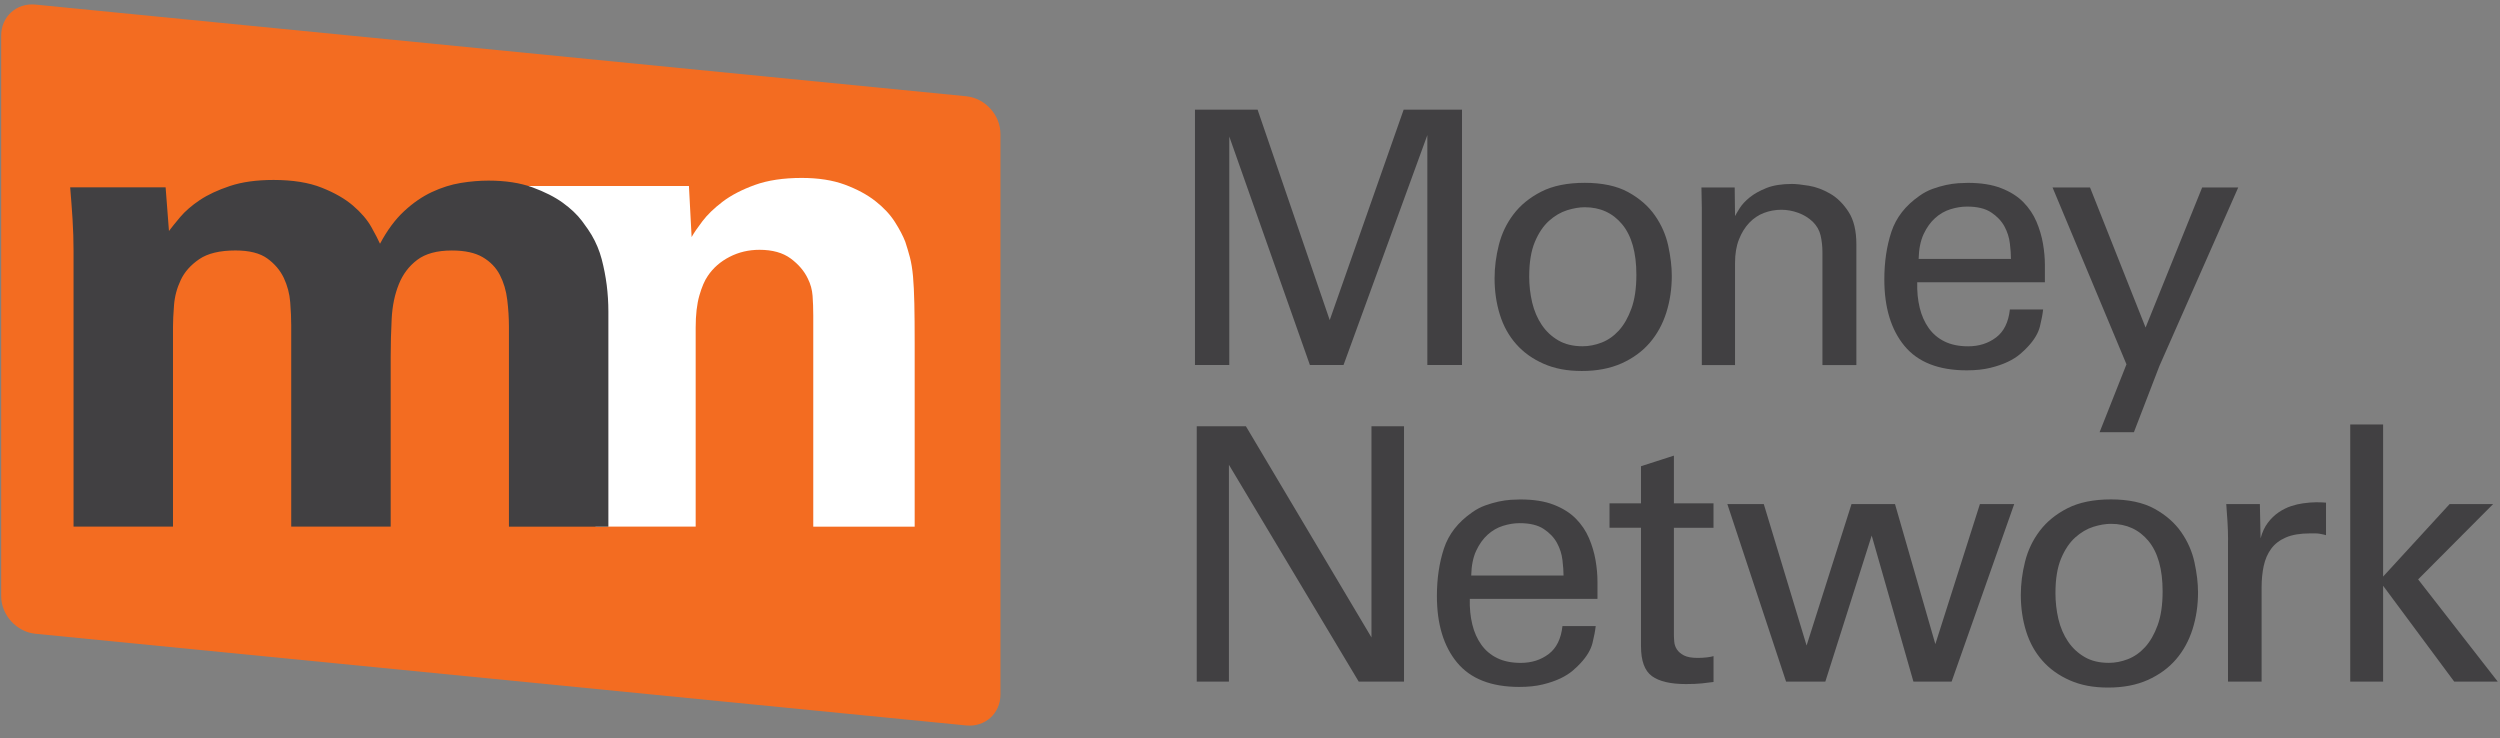
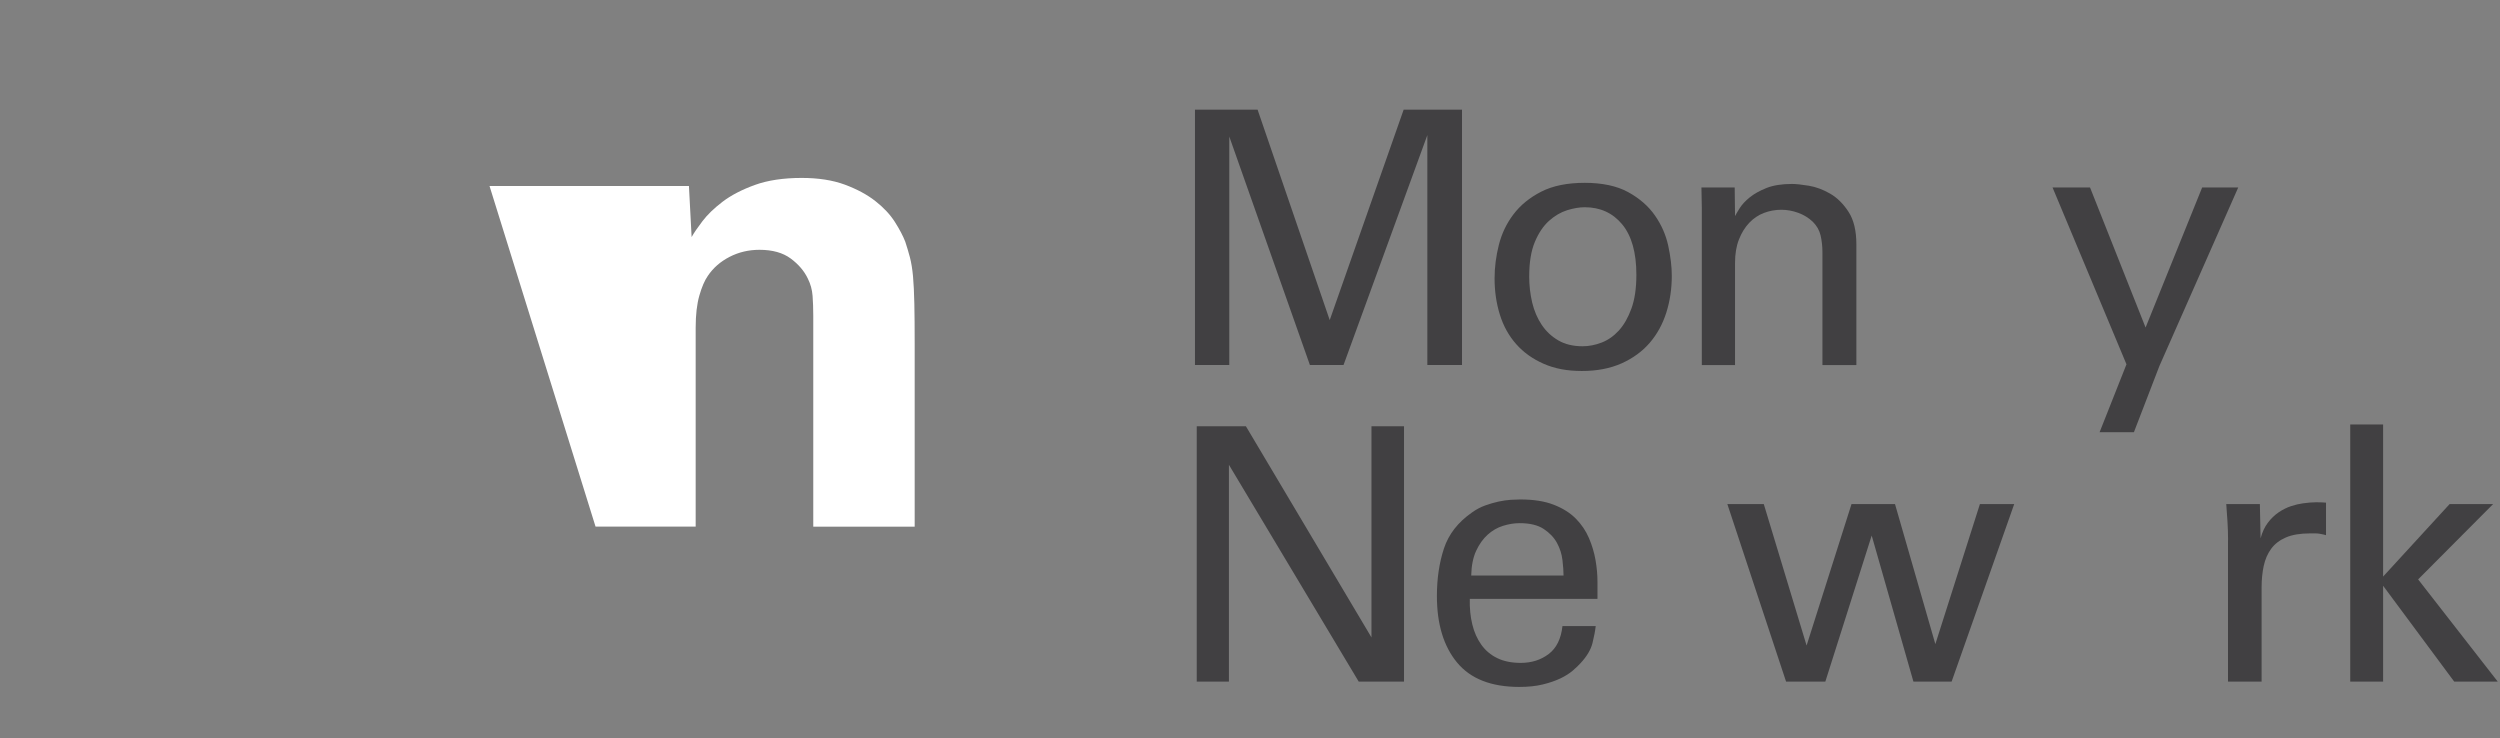
<svg xmlns="http://www.w3.org/2000/svg" width="193" height="57" viewBox="0 0 193 57" fill="none">
  <rect x="0" y="0" width="193" height="57" fill="#808080" stroke="none" />
-   <path d="M74.588 56.004L2.738 48.927C1.277 48.784 0.092 47.482 0.092 46.019V2.741C0.092 1.28 1.277 0.211 2.738 0.354L74.588 7.431C76.049 7.575 77.234 8.876 77.234 10.341V53.618C77.234 55.078 76.049 56.148 74.588 56.004Z" fill="#F36C21" />
  <path d="M92.251 8.464H97.085L102.655 24.713L108.363 8.464H112.867V28.18H110.191V10.43L103.72 28.18H101.125L94.901 10.541V28.18H92.251V8.464Z" fill="#414042" />
  <path d="M118.054 21.326C118.054 22.036 118.133 22.715 118.285 23.361C118.441 24.006 118.686 24.579 119.023 25.08C119.36 25.58 119.787 25.98 120.306 26.281C120.824 26.582 121.448 26.731 122.177 26.731C122.668 26.731 123.159 26.635 123.651 26.445C124.142 26.254 124.584 25.944 124.975 25.517C125.365 25.089 125.69 24.524 125.945 23.823C126.2 23.122 126.328 22.253 126.328 21.215C126.328 19.504 125.964 18.207 125.237 17.325C124.507 16.442 123.544 15.999 122.341 15.999C121.924 15.999 121.467 16.078 120.978 16.23C120.485 16.386 120.022 16.659 119.584 17.049C119.147 17.443 118.783 17.982 118.492 18.673C118.202 19.365 118.056 20.248 118.056 21.321M115.381 21.485C115.381 20.648 115.49 19.791 115.708 18.919C115.927 18.043 116.303 17.253 116.842 16.543C117.379 15.835 118.092 15.252 118.985 14.796C119.878 14.341 120.997 14.114 122.343 14.114C123.689 14.114 124.828 14.354 125.702 14.836C126.576 15.318 127.264 15.92 127.764 16.639C128.265 17.359 128.607 18.137 128.788 18.974C128.969 19.81 129.062 20.587 129.062 21.295C129.062 22.297 128.92 23.243 128.639 24.134C128.355 25.027 127.929 25.804 127.356 26.469C126.782 27.135 126.058 27.66 125.184 28.053C124.31 28.443 123.292 28.64 122.126 28.64C120.959 28.64 120.01 28.454 119.163 28.081C118.318 27.708 117.611 27.203 117.049 26.565C116.484 25.927 116.063 25.171 115.791 24.297C115.518 23.423 115.381 22.487 115.381 21.485Z" fill="#414042" />
  <path d="M131.38 16.055L131.351 14.471H133.918L133.945 16.683C134.019 16.538 134.14 16.329 134.315 16.055C134.488 15.783 134.743 15.51 135.08 15.236C135.417 14.964 135.848 14.723 136.376 14.512C136.903 14.304 137.558 14.201 138.342 14.201C138.651 14.201 139.082 14.246 139.64 14.338C140.194 14.43 140.745 14.636 141.291 14.952C141.838 15.27 142.31 15.739 142.71 16.358C143.111 16.977 143.312 17.814 143.312 18.871V28.181H140.692V19.471C140.692 19.018 140.644 18.589 140.553 18.189C140.461 17.788 140.263 17.434 139.951 17.123C139.625 16.815 139.246 16.582 138.819 16.428C138.391 16.273 137.958 16.194 137.522 16.194C137.047 16.194 136.597 16.276 136.171 16.44C135.743 16.603 135.367 16.858 135.037 17.205C134.71 17.552 134.445 17.978 134.247 18.488C134.045 18.998 133.945 19.598 133.945 20.291V28.181H131.38V16.059V16.055Z" fill="#414042" />
-   <path d="M155.246 19.988C155.246 19.661 155.218 19.265 155.163 18.801C155.11 18.336 154.968 17.894 154.741 17.475C154.513 17.058 154.171 16.697 153.718 16.398C153.263 16.096 152.644 15.948 151.86 15.948C151.441 15.948 151.014 16.016 150.577 16.153C150.141 16.288 149.744 16.517 149.39 16.835C149.035 17.155 148.739 17.569 148.501 18.079C148.265 18.589 148.136 19.227 148.119 19.99H155.246V19.988ZM148.01 21.791C147.991 22.501 148.054 23.156 148.201 23.756C148.345 24.358 148.58 24.88 148.896 25.327C149.214 25.773 149.623 26.12 150.126 26.365C150.625 26.61 151.231 26.735 151.941 26.735C152.777 26.735 153.496 26.507 154.098 26.05C154.7 25.597 155.054 24.877 155.163 23.893H157.729C157.693 24.239 157.611 24.672 157.485 25.19C157.358 25.708 157.048 26.232 156.556 26.76C156.41 26.923 156.21 27.114 155.954 27.333C155.699 27.552 155.381 27.752 154.999 27.935C154.616 28.117 154.166 28.272 153.646 28.399C153.128 28.527 152.522 28.59 151.831 28.59C149.664 28.59 148.065 27.963 147.025 26.705C145.988 25.448 145.47 23.739 145.47 21.572C145.47 20.226 145.651 19.001 146.015 17.898C146.38 16.796 147.1 15.874 148.172 15.127C148.499 14.891 148.843 14.709 149.197 14.581C149.551 14.454 149.898 14.354 150.235 14.28C150.572 14.21 150.887 14.164 151.178 14.145C151.469 14.128 151.715 14.117 151.913 14.117C152.935 14.117 153.795 14.253 154.495 14.528C155.196 14.8 155.764 15.161 156.202 15.606C156.638 16.052 156.975 16.552 157.213 17.108C157.449 17.663 157.616 18.226 157.716 18.801C157.815 19.374 157.866 19.925 157.866 20.452V21.791H148.008H148.01Z" fill="#414042" />
  <path d="M166.703 28.262L164.737 33.368H162.088L164.164 28.125L158.456 14.472H161.35L165.639 25.286L170.007 14.472H172.792L166.703 28.262Z" fill="#414042" />
  <path d="M92.388 32.906H96.183L105.877 49.209V32.906H108.39V52.622H104.894L94.873 35.883V52.622H92.388V32.906Z" fill="#414042" />
  <path d="M120.705 44.428C120.705 44.102 120.677 43.705 120.622 43.241C120.569 42.776 120.427 42.335 120.2 41.916C119.972 41.498 119.63 41.137 119.177 40.838C118.722 40.537 118.103 40.388 117.319 40.388C116.9 40.388 116.473 40.457 116.036 40.593C115.6 40.728 115.203 40.958 114.849 41.276C114.493 41.596 114.198 42.01 113.96 42.52C113.724 43.029 113.595 43.667 113.578 44.43H120.705V44.428ZM113.469 46.231C113.45 46.941 113.513 47.596 113.66 48.197C113.804 48.799 114.038 49.321 114.355 49.767C114.673 50.214 115.082 50.561 115.585 50.805C116.084 51.05 116.69 51.175 117.4 51.175C118.236 51.175 118.955 50.947 119.557 50.491C120.159 50.037 120.513 49.317 120.622 48.334H123.188C123.152 48.679 123.07 49.112 122.944 49.63C122.817 50.149 122.507 50.672 122.015 51.2C121.869 51.363 121.669 51.555 121.413 51.774C121.158 51.992 120.84 52.193 120.458 52.376C120.075 52.557 119.625 52.713 119.105 52.839C118.587 52.968 117.981 53.031 117.29 53.031C115.123 53.031 113.524 52.403 112.484 51.146C111.447 49.889 110.929 48.18 110.929 46.012C110.929 44.666 111.11 43.441 111.474 42.338C111.839 41.237 112.559 40.315 113.631 39.567C113.958 39.331 114.302 39.15 114.656 39.021C115.01 38.895 115.357 38.794 115.694 38.72C116.031 38.65 116.346 38.602 116.637 38.585C116.928 38.568 117.174 38.558 117.372 38.558C118.394 38.558 119.254 38.693 119.954 38.968C120.655 39.24 121.223 39.601 121.661 40.046C122.099 40.491 122.434 40.992 122.672 41.548C122.908 42.104 123.075 42.667 123.175 43.241C123.274 43.814 123.325 44.365 123.325 44.892V46.231H113.467H113.469Z" fill="#414042" />
-   <path d="M124.254 38.859H126.685V35.992L129.225 35.174V38.859H132.283V40.744H129.225V48.961C129.225 49.126 129.233 49.317 129.252 49.536C129.269 49.755 129.338 49.953 129.457 50.135C129.575 50.316 129.758 50.472 130.003 50.6C130.249 50.727 130.598 50.79 131.055 50.79C131.31 50.79 131.551 50.776 131.777 50.749C132.004 50.721 132.174 50.689 132.285 50.653V52.648C132.047 52.684 131.751 52.721 131.395 52.757C131.041 52.793 130.626 52.81 130.154 52.81C128.968 52.81 128.094 52.606 127.531 52.198C126.967 51.787 126.685 51.017 126.685 49.89V40.742H124.254V38.857V38.859Z" fill="#414042" />
  <path d="M136.164 38.914L139.469 49.835L142.937 38.914H146.294L149.409 49.726L152.849 38.914H155.497L150.665 52.62H147.716L144.495 41.344L140.916 52.62H137.885L133.351 38.914H136.164Z" fill="#414042" />
-   <path d="M158.68 45.766C158.68 46.476 158.759 47.155 158.911 47.802C159.067 48.447 159.312 49.02 159.649 49.521C159.986 50.02 160.413 50.42 160.932 50.722C161.45 51.023 162.074 51.172 162.803 51.172C163.294 51.172 163.785 51.076 164.277 50.886C164.768 50.694 165.21 50.385 165.601 49.957C165.991 49.529 166.316 48.965 166.571 48.264C166.826 47.562 166.954 46.693 166.954 45.655C166.954 43.944 166.59 42.648 165.863 41.765C165.133 40.883 164.17 40.44 162.967 40.44C162.55 40.44 162.093 40.518 161.604 40.67C161.111 40.826 160.648 41.1 160.21 41.49C159.773 41.883 159.409 42.422 159.118 43.113C158.828 43.806 158.682 44.688 158.682 45.761M156.007 45.925C156.007 45.089 156.116 44.232 156.334 43.359C156.553 42.484 156.929 41.693 157.468 40.983C158.005 40.275 158.718 39.692 159.611 39.237C160.504 38.782 161.623 38.554 162.969 38.554C164.315 38.554 165.454 38.794 166.328 39.276C167.202 39.759 167.89 40.361 168.39 41.079C168.891 41.799 169.233 42.578 169.414 43.414C169.595 44.251 169.688 45.027 169.688 45.735C169.688 46.738 169.546 47.684 169.265 48.575C168.981 49.468 168.555 50.244 167.982 50.91C167.408 51.575 166.684 52.1 165.81 52.494C164.936 52.884 163.918 53.08 162.752 53.08C161.585 53.08 160.636 52.894 159.789 52.521C158.944 52.148 158.237 51.644 157.675 51.005C157.11 50.367 156.689 49.611 156.417 48.737C156.144 47.863 156.007 46.928 156.007 45.925Z" fill="#414042" />
  <path d="M172.006 41.699C172.006 41.225 171.992 40.756 171.963 40.292C171.936 39.827 171.903 39.367 171.867 38.914H174.462L174.517 41.562C174.643 41.088 174.828 40.686 175.076 40.359C175.321 40.032 175.6 39.764 175.908 39.555C176.217 39.345 176.535 39.186 176.864 39.076C177.192 38.967 177.502 38.895 177.793 38.857C178.176 38.804 178.511 38.775 178.803 38.775C179.096 38.775 179.349 38.785 179.568 38.804V41.315C179.459 41.279 179.294 41.245 179.077 41.206C178.985 41.189 178.875 41.178 178.747 41.178H178.337C177.572 41.178 176.948 41.285 176.467 41.493C175.984 41.702 175.606 41.994 175.333 42.367C175.059 42.74 174.869 43.183 174.758 43.693C174.65 44.203 174.596 44.748 174.596 45.33V52.622H172.002V41.7L172.006 41.699Z" fill="#414042" />
  <path d="M181.438 32.769H183.976V44.511L189.111 38.914H192.469L186.68 44.73L192.825 52.62H189.465L183.976 45.22V52.62H181.438V32.769Z" fill="#414042" />
  <path d="M37.791 14.359H53.186L53.393 18.3C53.566 17.99 53.843 17.583 54.224 17.082C54.604 16.581 55.122 16.078 55.779 15.577C56.436 15.077 57.267 14.644 58.27 14.28C59.272 13.917 60.483 13.736 61.901 13.736C63.179 13.736 64.287 13.911 65.22 14.254C66.154 14.602 66.942 15.024 67.579 15.524C68.218 16.025 68.719 16.562 69.084 17.133C69.447 17.705 69.713 18.213 69.888 18.664C70.025 19.08 70.144 19.485 70.25 19.882C70.353 20.281 70.432 20.765 70.485 21.336C70.536 21.906 70.569 22.605 70.587 23.437C70.605 24.266 70.613 25.287 70.613 26.495V40.657H62.784V24.369C62.784 23.815 62.765 23.307 62.731 22.838C62.697 22.371 62.575 21.93 62.368 21.514C62.091 20.927 61.65 20.409 61.044 19.959C60.439 19.511 59.635 19.285 58.632 19.285C57.803 19.285 57.031 19.465 56.325 19.829C55.617 20.193 55.054 20.684 54.638 21.307C54.397 21.654 54.18 22.155 53.992 22.811C53.802 23.469 53.706 24.299 53.706 25.301V40.655H45.976" fill="white" />
-   <path d="M5.678 19.389C5.678 18.56 5.651 17.739 5.601 16.926C5.55 16.114 5.486 15.293 5.418 14.461H12.785L13.044 17.833C13.251 17.557 13.543 17.195 13.921 16.745C14.301 16.297 14.802 15.864 15.421 15.448C16.044 15.033 16.817 14.67 17.751 14.359C18.682 14.049 19.802 13.892 21.114 13.892C22.594 13.892 23.837 14.09 24.836 14.489C25.838 14.885 26.648 15.352 27.268 15.888C27.89 16.425 28.355 16.971 28.664 17.521C28.974 18.076 29.198 18.505 29.337 18.818C29.887 17.78 30.508 16.943 31.198 16.303C31.885 15.664 32.604 15.171 33.343 14.826C34.082 14.48 34.826 14.247 35.566 14.124C36.307 14.003 37.022 13.943 37.712 13.943C39.022 13.943 40.149 14.117 41.098 14.461C42.046 14.809 42.831 15.207 43.45 15.655C44.071 16.105 44.56 16.572 44.925 17.054C45.288 17.538 45.535 17.903 45.674 18.144C46.02 18.733 46.278 19.355 46.452 20.012C46.623 20.669 46.752 21.336 46.839 22.008C46.923 22.684 46.967 23.366 46.967 24.057V40.657H39.29V25.25C39.29 24.559 39.246 23.859 39.16 23.149C39.077 22.443 38.885 21.803 38.591 21.23C38.297 20.66 37.855 20.203 37.267 19.856C36.678 19.511 35.885 19.338 34.88 19.338C33.74 19.338 32.848 19.581 32.209 20.063C31.569 20.547 31.093 21.178 30.784 21.957C30.472 22.735 30.289 23.616 30.238 24.601C30.187 25.587 30.161 26.565 30.161 27.532V40.655H22.482V25.094C22.482 24.577 22.457 23.989 22.405 23.33C22.354 22.674 22.188 22.053 21.913 21.462C21.634 20.876 21.212 20.373 20.642 19.959C20.071 19.543 19.25 19.336 18.179 19.336C16.966 19.336 16.034 19.562 15.377 20.01C14.72 20.46 14.243 20.997 13.952 21.62C13.658 22.241 13.485 22.889 13.434 23.563C13.381 24.237 13.355 24.8 13.355 25.248V40.655H5.678V19.388V19.389Z" fill="#414042" />
</svg>